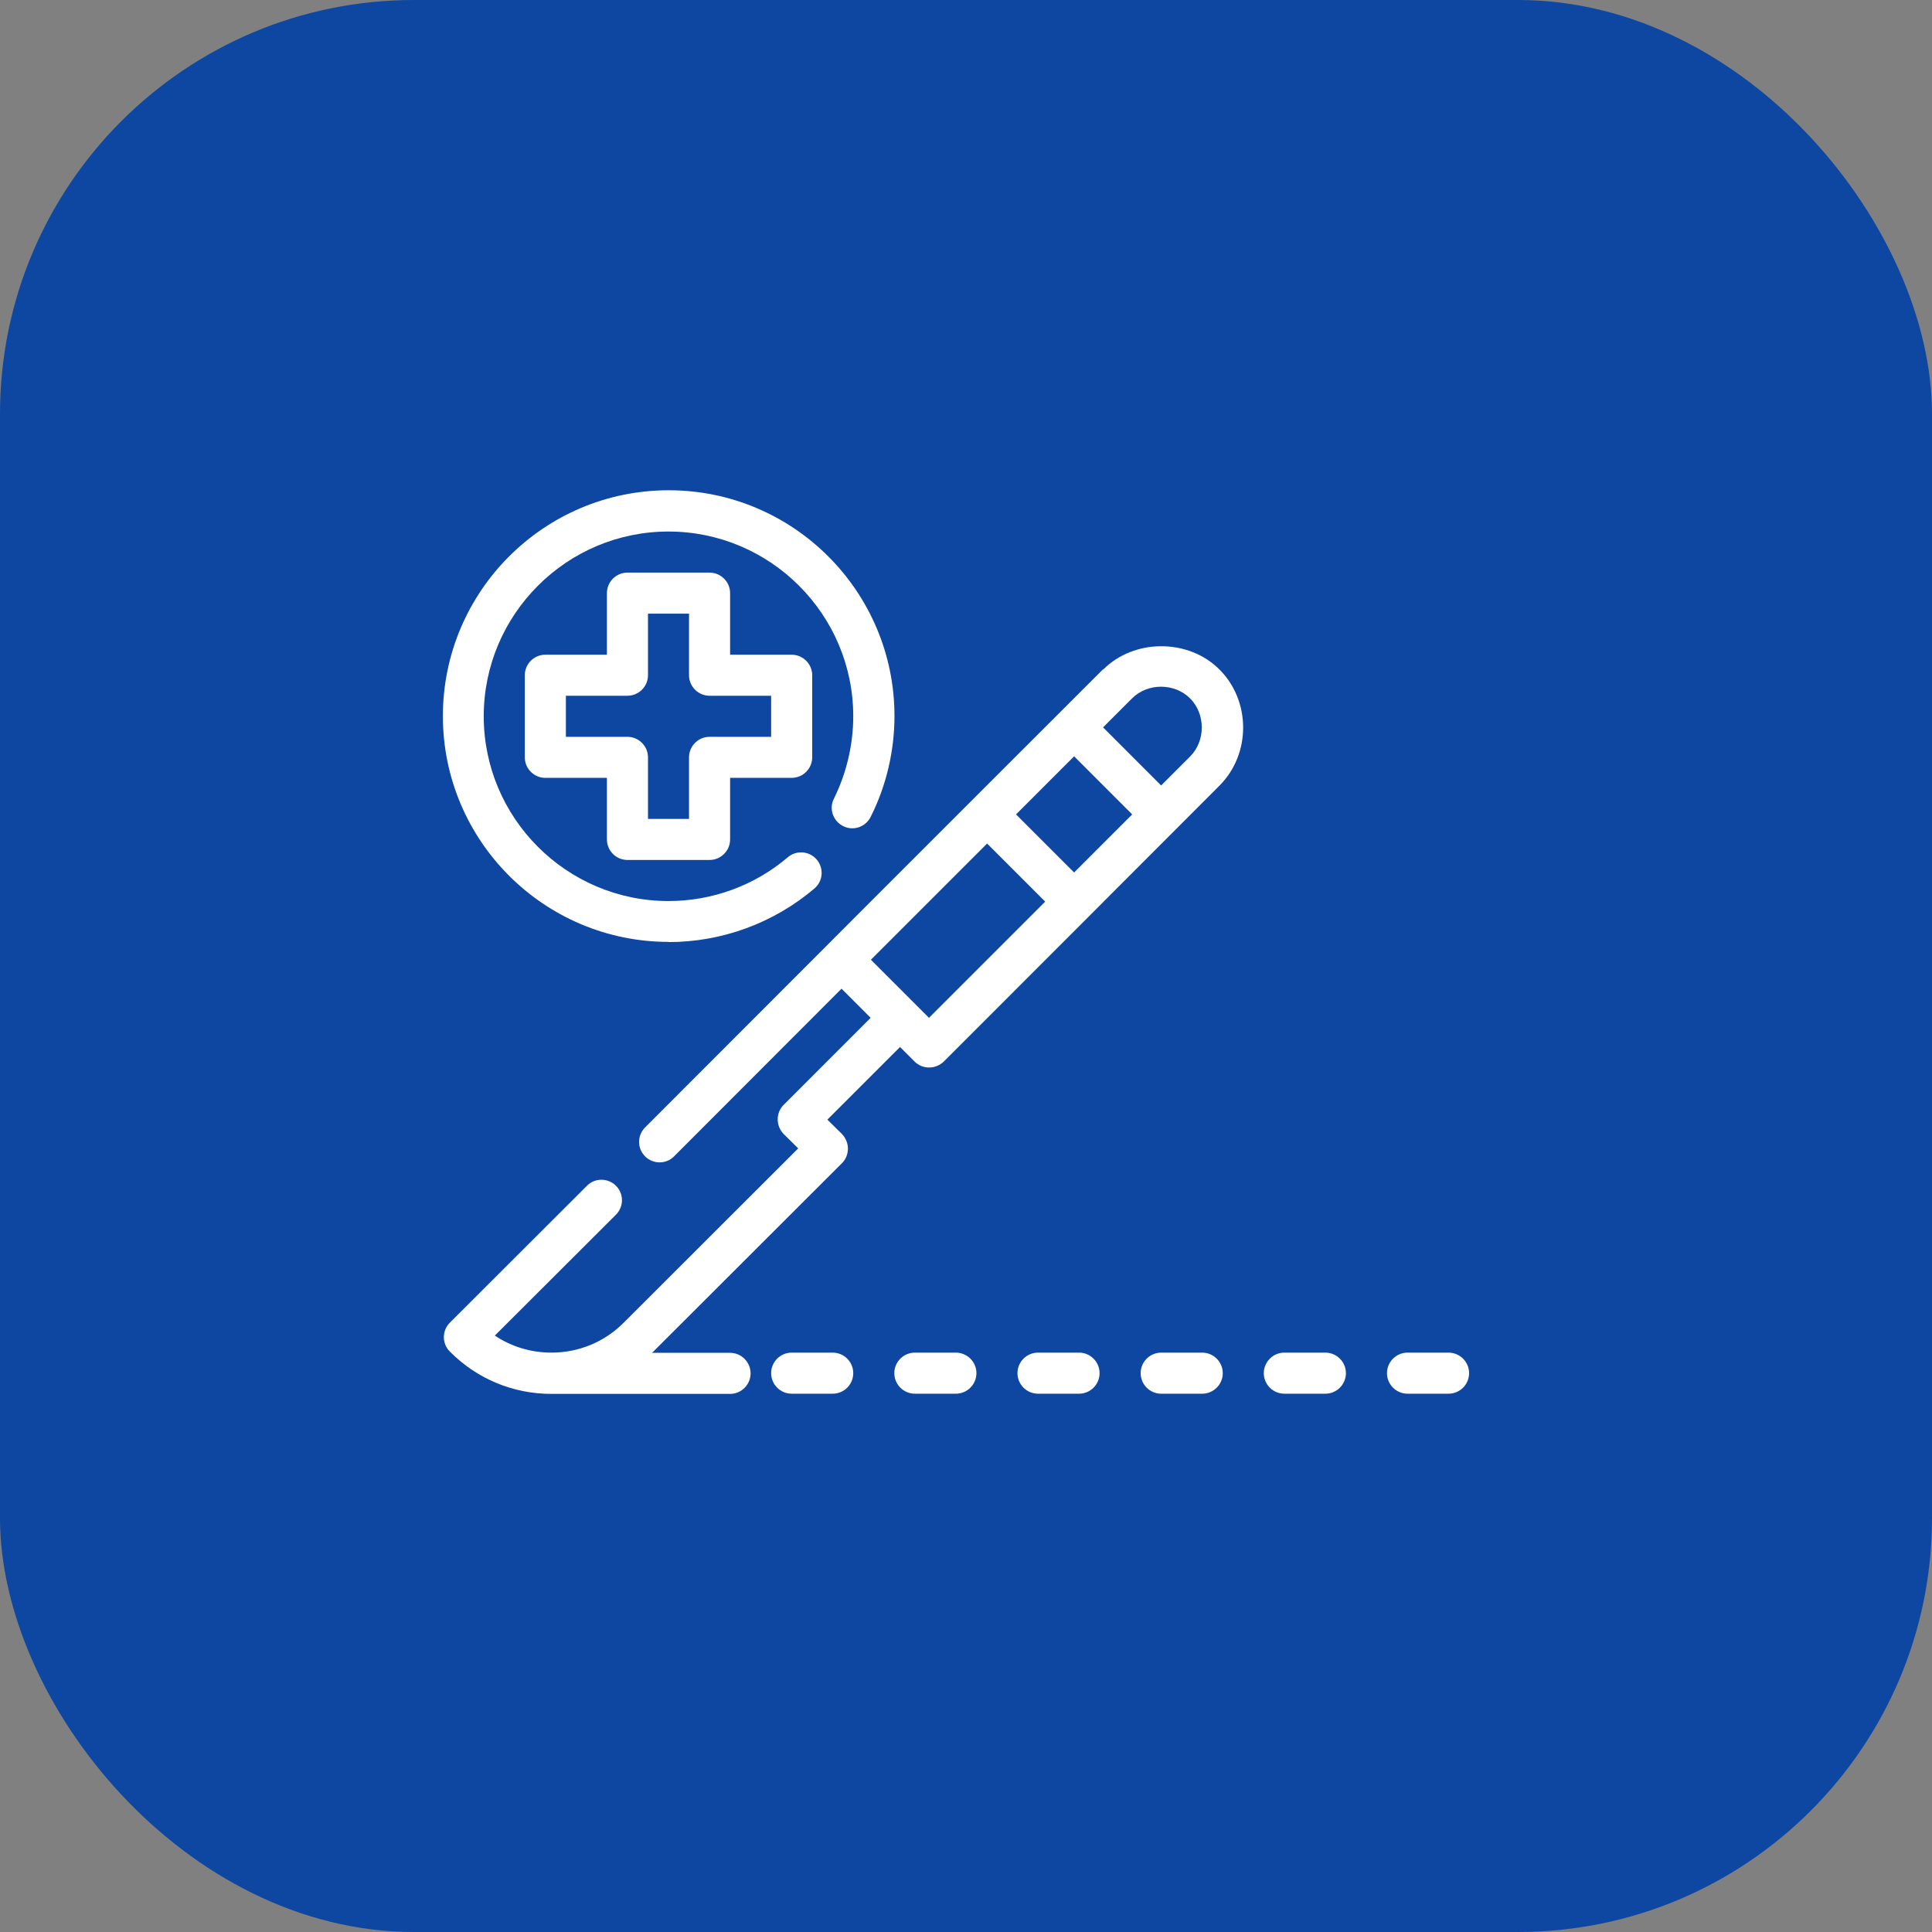
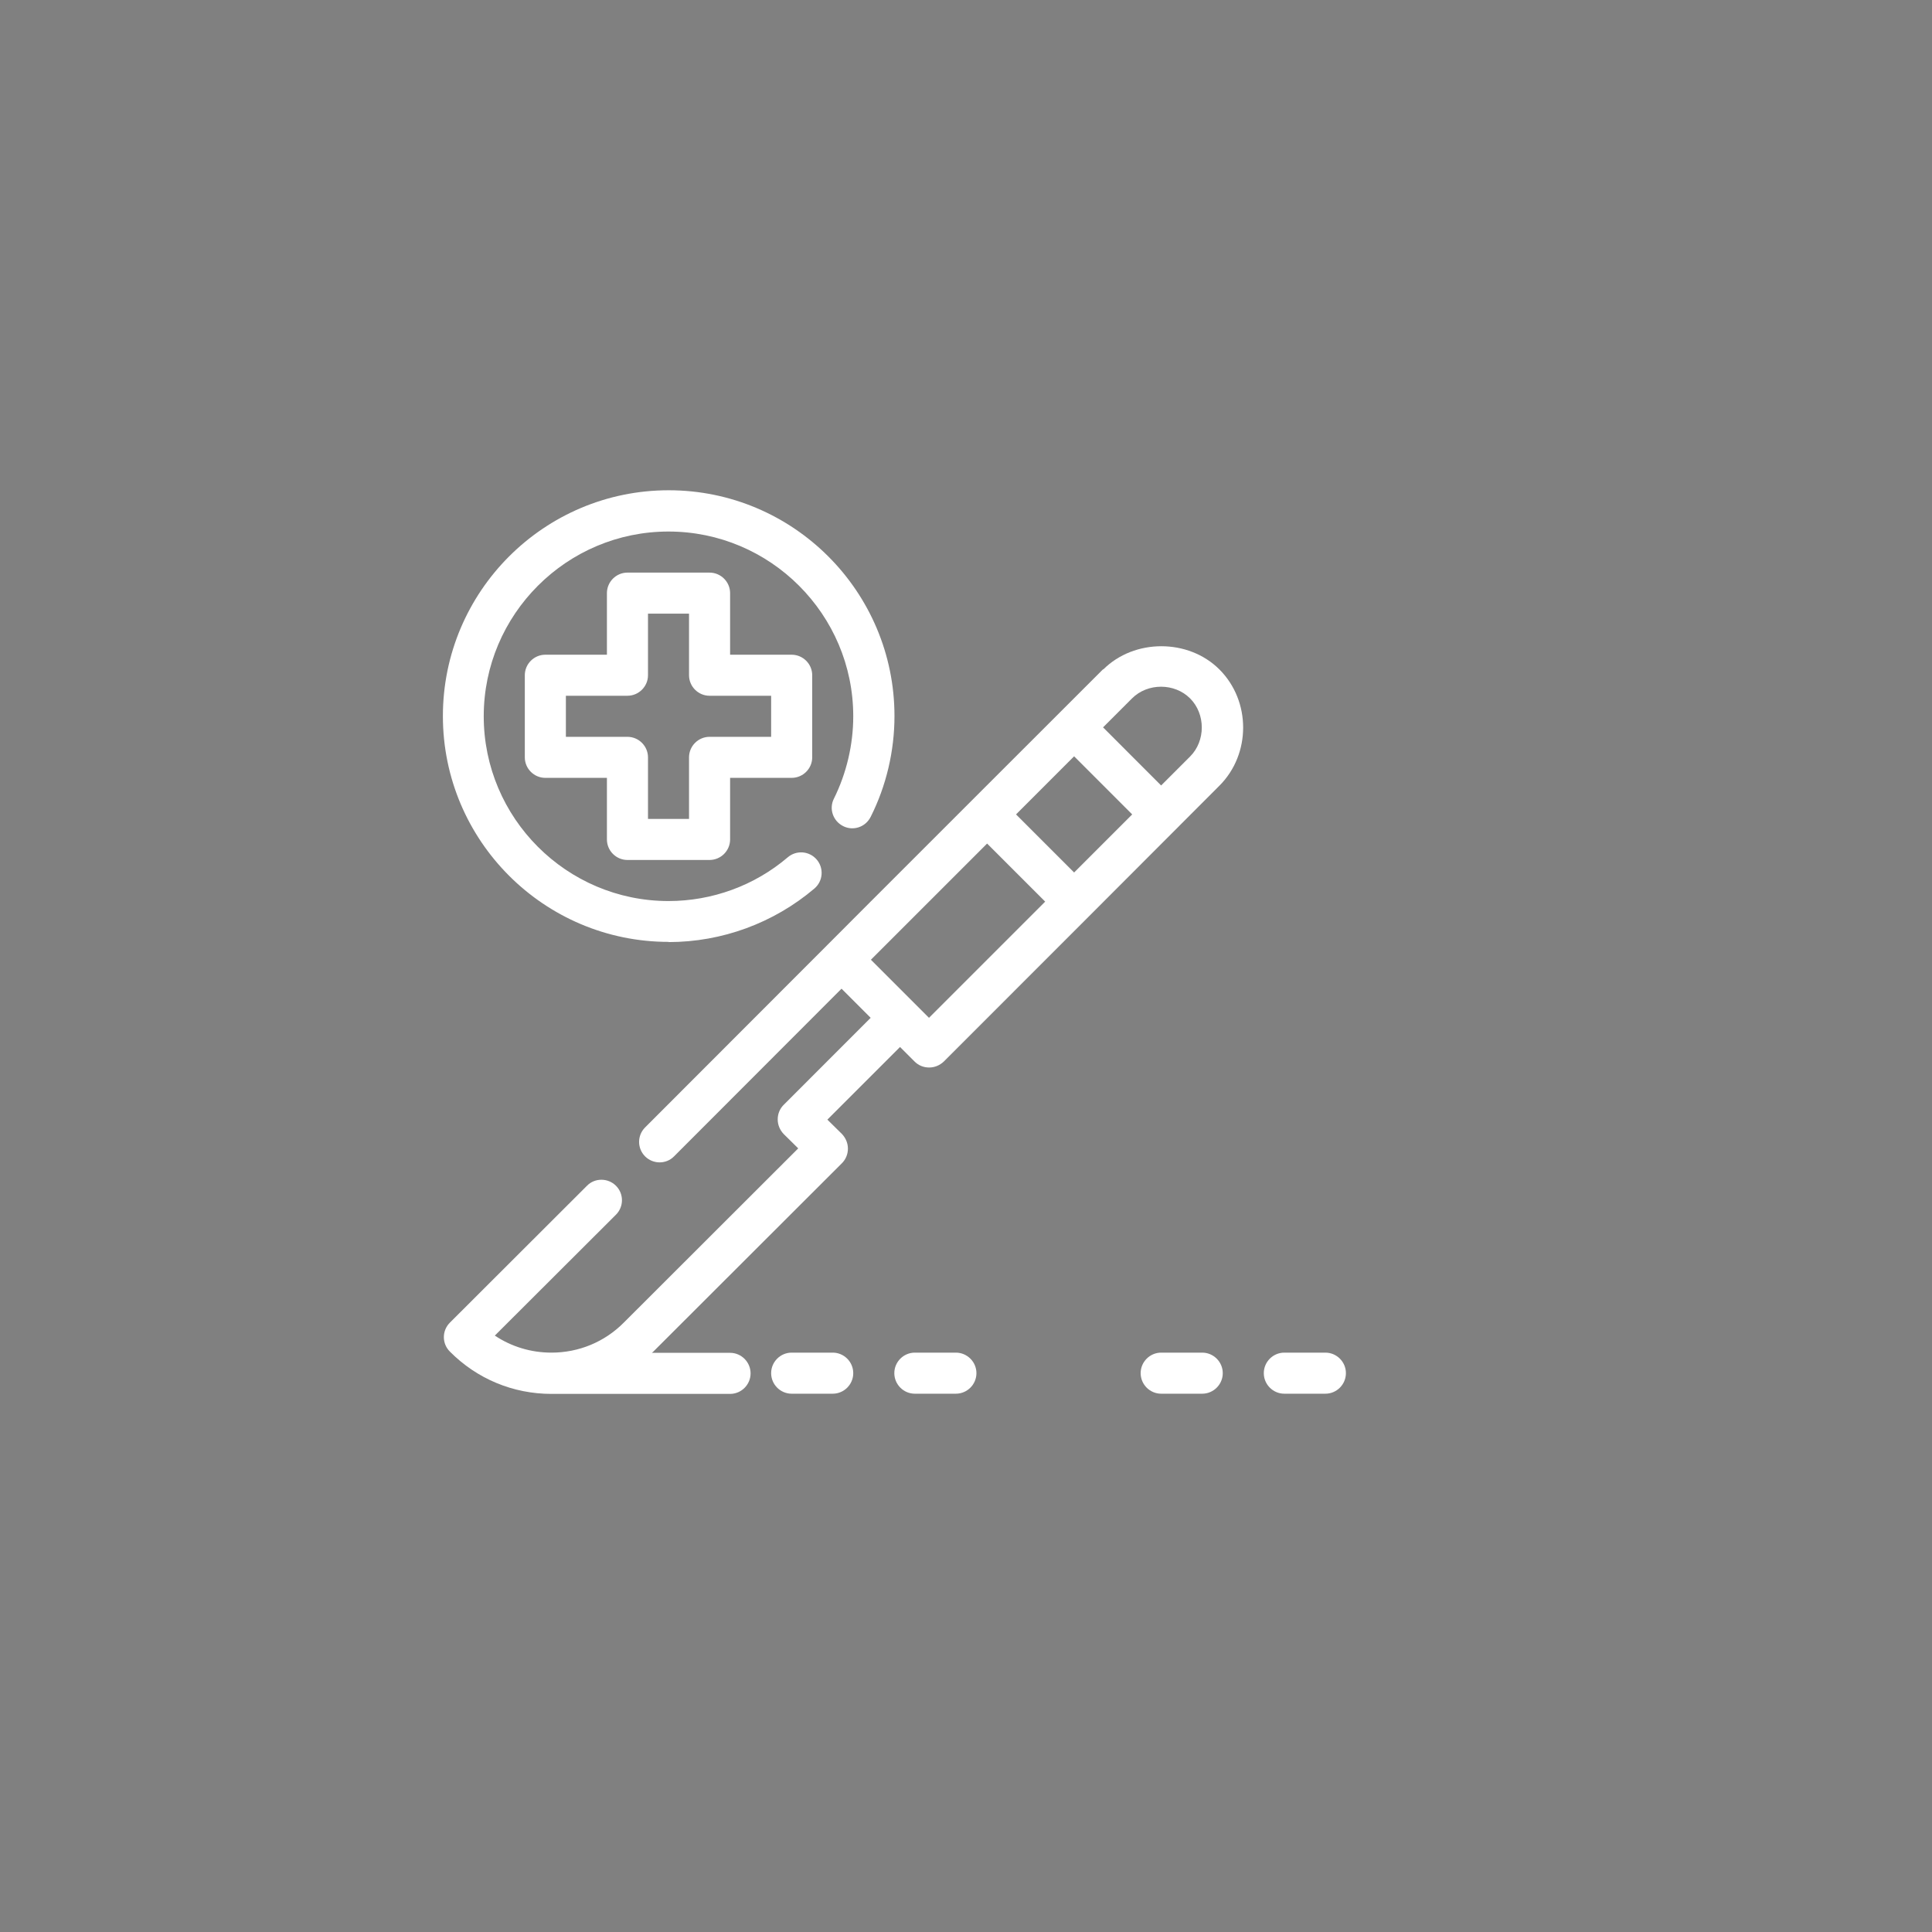
<svg xmlns="http://www.w3.org/2000/svg" width="50" height="50" viewBox="0 0 50 50" fill="none">
  <rect x="0" y="0" width="50" height="50" fill="#808080" stroke="none" />
-   <rect width="50" height="50" rx="10.714" fill="#0D47A1" />
  <path d="M28.547 17.321C28.547 17.321 21.407 24.455 21.407 24.461L16.695 29.178C16.488 29.385 16.488 29.72 16.695 29.927C16.902 30.134 17.242 30.134 17.444 29.927L21.779 25.587L22.533 26.341L20.281 28.594C20.18 28.695 20.127 28.828 20.127 28.971C20.127 29.114 20.185 29.247 20.281 29.348L20.658 29.72L16.148 34.225C15.648 34.73 14.979 35.006 14.272 35.006C13.741 35.006 13.236 34.852 12.806 34.565L15.941 31.436C16.148 31.229 16.148 30.894 15.941 30.687C15.733 30.48 15.393 30.48 15.191 30.687L11.643 34.23C11.435 34.438 11.435 34.772 11.643 34.979C12.344 35.686 13.279 36.074 14.272 36.074H18.894C19.186 36.074 19.425 35.835 19.425 35.543C19.425 35.25 19.186 35.011 18.894 35.011H16.87C16.87 35.011 16.891 34.995 16.902 34.985L21.79 30.103C21.89 30.002 21.944 29.869 21.944 29.725C21.944 29.582 21.885 29.449 21.79 29.348L21.412 28.976L23.293 27.096L23.67 27.473C23.771 27.574 23.904 27.627 24.047 27.627C24.191 27.627 24.324 27.569 24.425 27.473C24.425 27.473 31.554 20.343 31.559 20.333C32.377 19.515 32.377 18.144 31.559 17.326C30.757 16.524 29.355 16.524 28.552 17.326L28.547 17.321ZM24.042 26.341L22.539 24.838L25.546 21.831L27.049 23.334L24.042 26.341ZM27.798 22.58L26.295 21.077L27.798 19.573L29.301 21.077L27.798 22.58ZM30.8 19.578L30.05 20.328L28.547 18.824L29.296 18.075C29.7 17.671 30.396 17.671 30.8 18.075C31.203 18.479 31.203 19.175 30.8 19.578Z" fill="white" />
  <path d="M21.551 35.006H20.488C20.196 35.006 19.957 35.245 19.957 35.537C19.957 35.83 20.196 36.069 20.488 36.069H21.551C21.843 36.069 22.082 35.83 22.082 35.537C22.082 35.245 21.843 35.006 21.551 35.006Z" fill="white" />
  <path d="M24.738 35.006H23.676C23.384 35.006 23.145 35.245 23.145 35.537C23.145 35.83 23.384 36.069 23.676 36.069H24.738C25.03 36.069 25.27 35.83 25.27 35.537C25.27 35.245 25.03 35.006 24.738 35.006Z" fill="white" />
-   <path d="M27.926 35.006H26.863C26.571 35.006 26.332 35.245 26.332 35.537C26.332 35.83 26.571 36.069 26.863 36.069H27.926C28.218 36.069 28.457 35.83 28.457 35.537C28.457 35.245 28.218 35.006 27.926 35.006Z" fill="white" />
  <path d="M31.113 35.006H30.051C29.759 35.006 29.52 35.245 29.52 35.537C29.52 35.83 29.759 36.069 30.051 36.069H31.113C31.405 36.069 31.645 35.83 31.645 35.537C31.645 35.245 31.405 35.006 31.113 35.006Z" fill="white" />
  <path d="M34.301 35.006H33.238C32.946 35.006 32.707 35.245 32.707 35.537C32.707 35.83 32.946 36.069 33.238 36.069H34.301C34.593 36.069 34.832 35.83 34.832 35.537C34.832 35.245 34.593 35.006 34.301 35.006Z" fill="white" />
-   <path d="M37.488 35.006H36.426C36.134 35.006 35.895 35.245 35.895 35.537C35.895 35.83 36.134 36.069 36.426 36.069H37.488C37.781 36.069 38.02 35.83 38.02 35.537C38.02 35.245 37.781 35.006 37.488 35.006Z" fill="white" />
  <path d="M16.238 22.256H18.363C18.655 22.256 18.895 22.017 18.895 21.725V20.131H20.488C20.78 20.131 21.02 19.892 21.02 19.6V17.475C21.02 17.183 20.78 16.944 20.488 16.944H18.895V15.35C18.895 15.058 18.655 14.819 18.363 14.819H16.238C15.946 14.819 15.707 15.058 15.707 15.35V16.944H14.113C13.821 16.944 13.582 17.183 13.582 17.475V19.6C13.582 19.892 13.821 20.131 14.113 20.131H15.707V21.725C15.707 22.017 15.946 22.256 16.238 22.256ZM14.645 19.069V18.006H16.238C16.53 18.006 16.77 17.767 16.77 17.475V15.881H17.832V17.475C17.832 17.767 18.071 18.006 18.363 18.006H19.957V19.069H18.363C18.071 19.069 17.832 19.308 17.832 19.6V21.194H16.77V19.6C16.77 19.308 16.53 19.069 16.238 19.069H14.645Z" fill="white" />
  <path d="M17.3 24.381C18.687 24.381 20.026 23.887 21.078 22.994C21.301 22.803 21.327 22.468 21.136 22.245C20.945 22.022 20.61 21.996 20.387 22.187C19.526 22.92 18.432 23.319 17.3 23.319C14.665 23.319 12.519 21.172 12.519 18.537C12.519 15.902 14.665 13.756 17.3 13.756C19.935 13.756 22.082 15.902 22.082 18.537C22.082 19.276 21.906 20.014 21.582 20.668C21.449 20.928 21.556 21.247 21.821 21.38C22.082 21.512 22.4 21.406 22.533 21.14C22.937 20.338 23.149 19.435 23.149 18.532C23.149 15.307 20.53 12.688 17.306 12.688C14.081 12.688 11.462 15.307 11.462 18.532C11.462 21.757 14.081 24.376 17.306 24.376L17.3 24.381Z" fill="white" />
</svg>